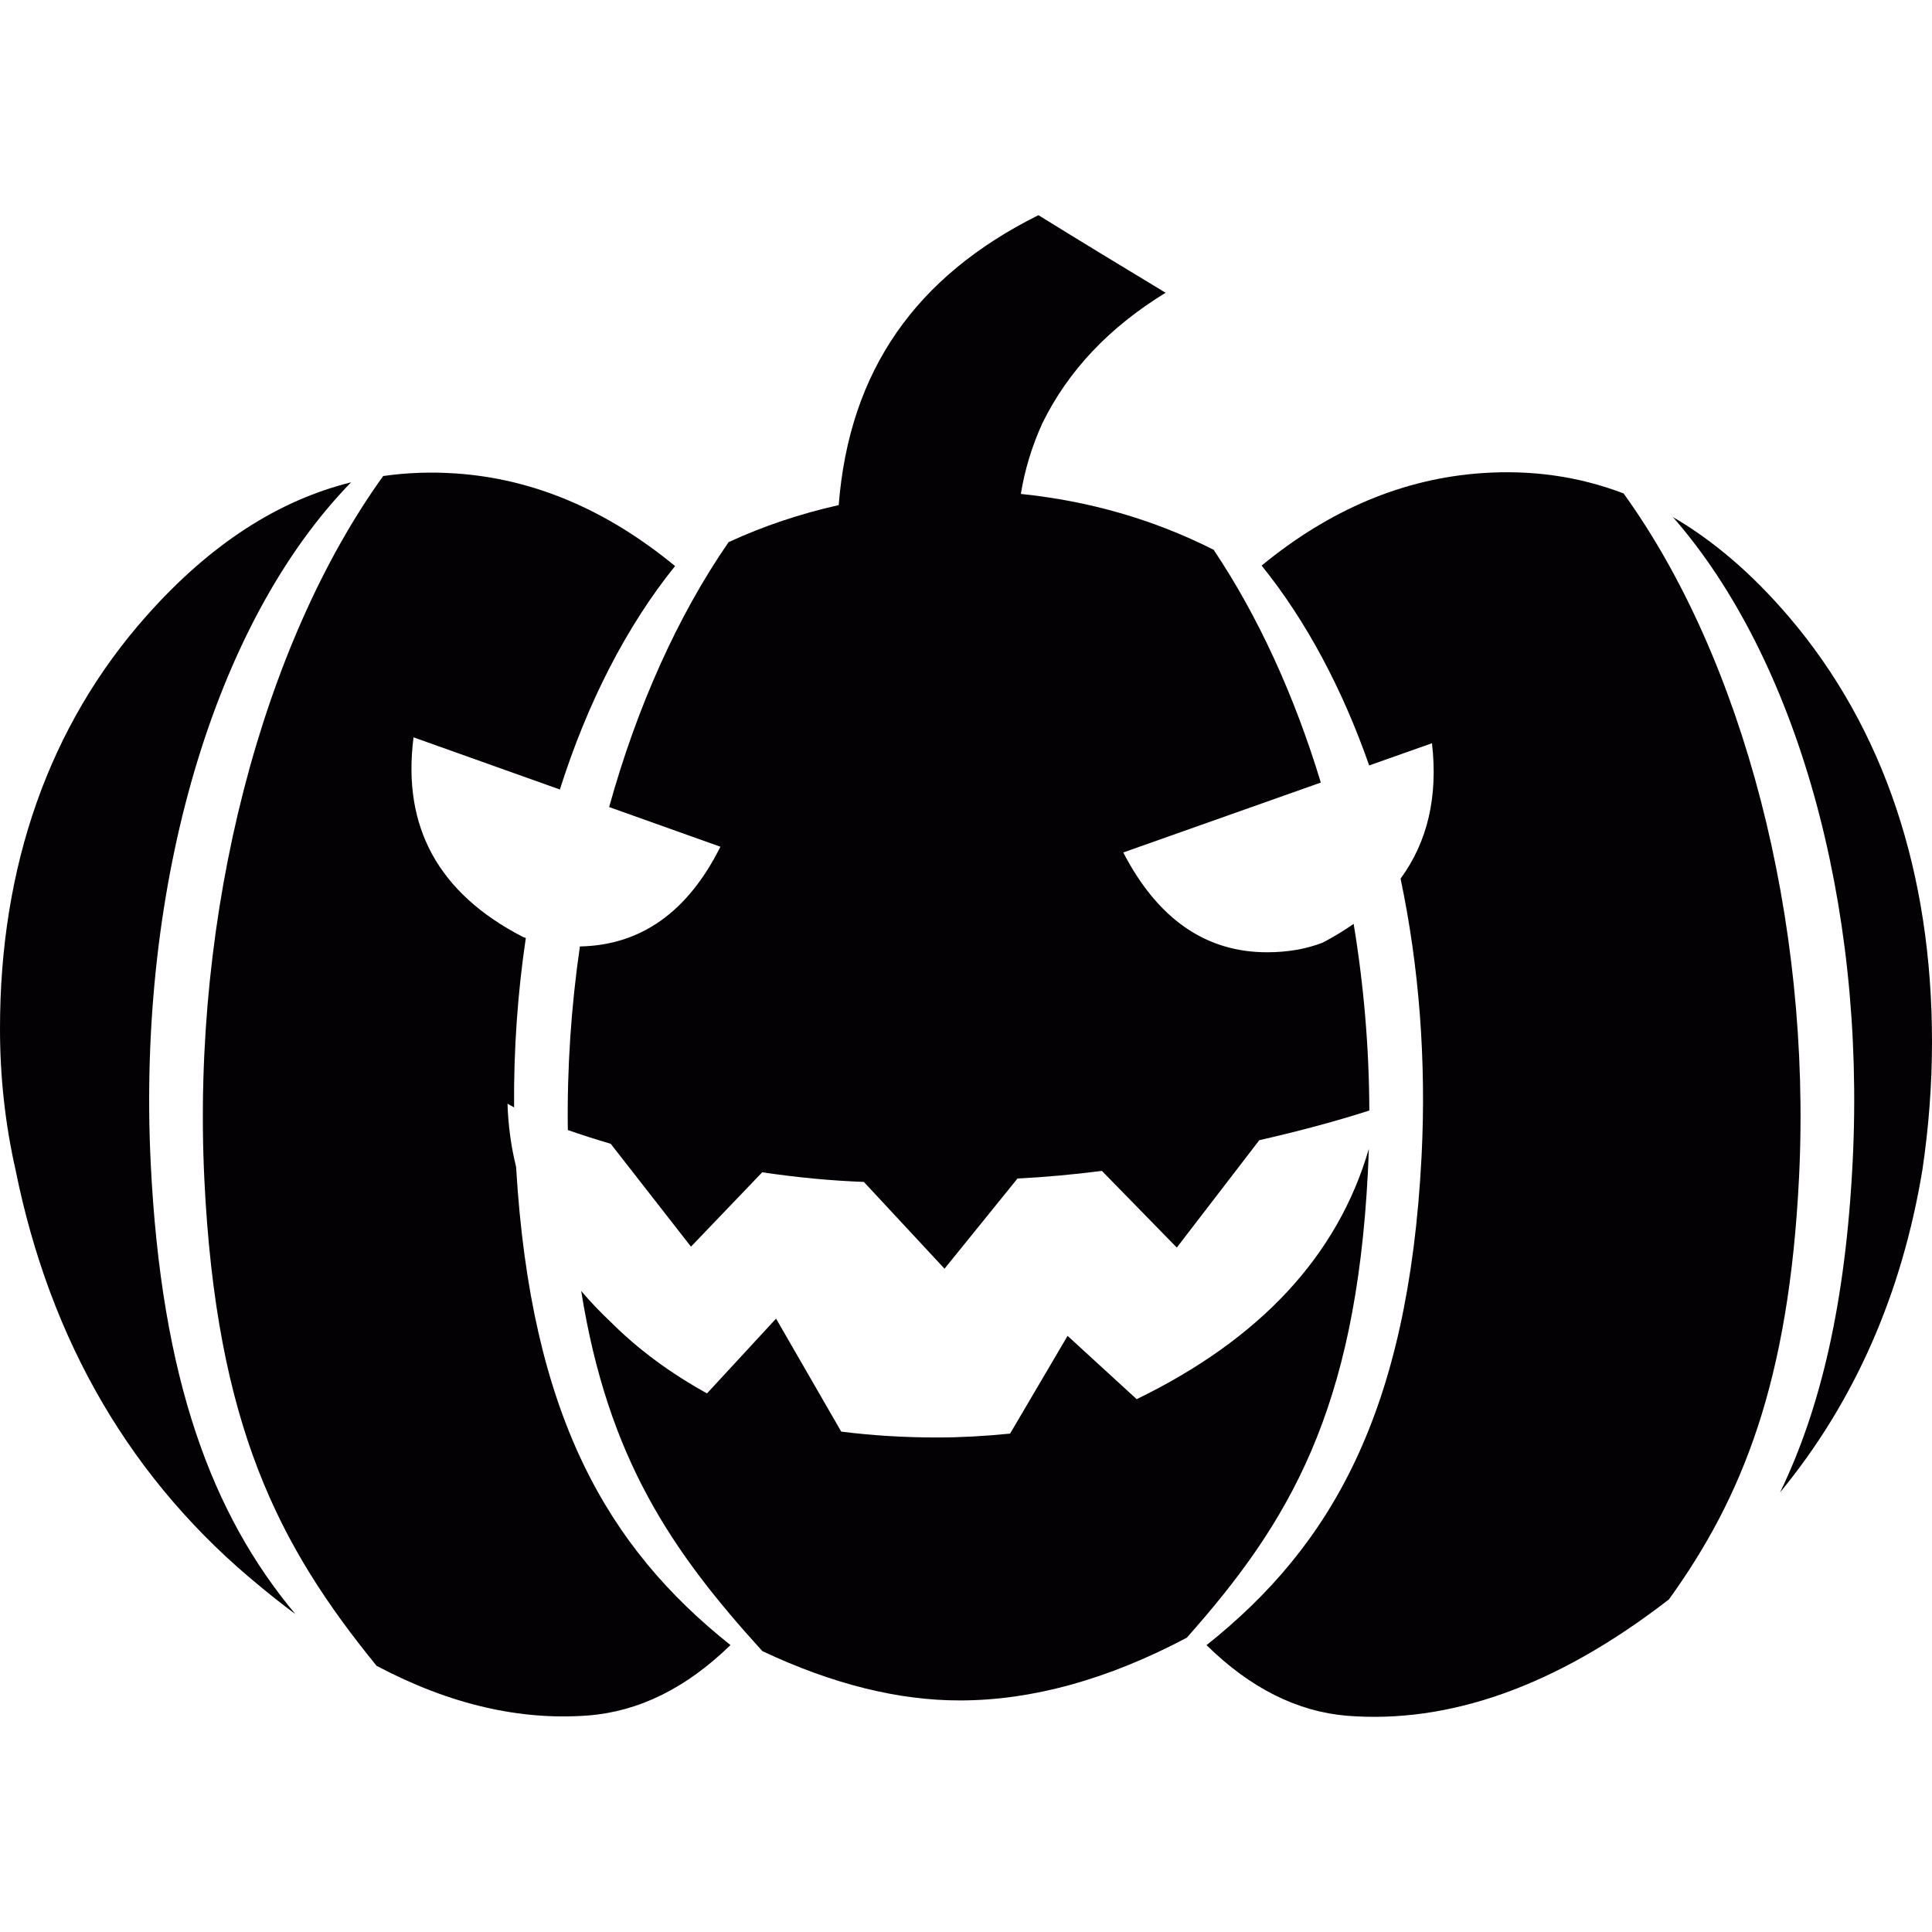
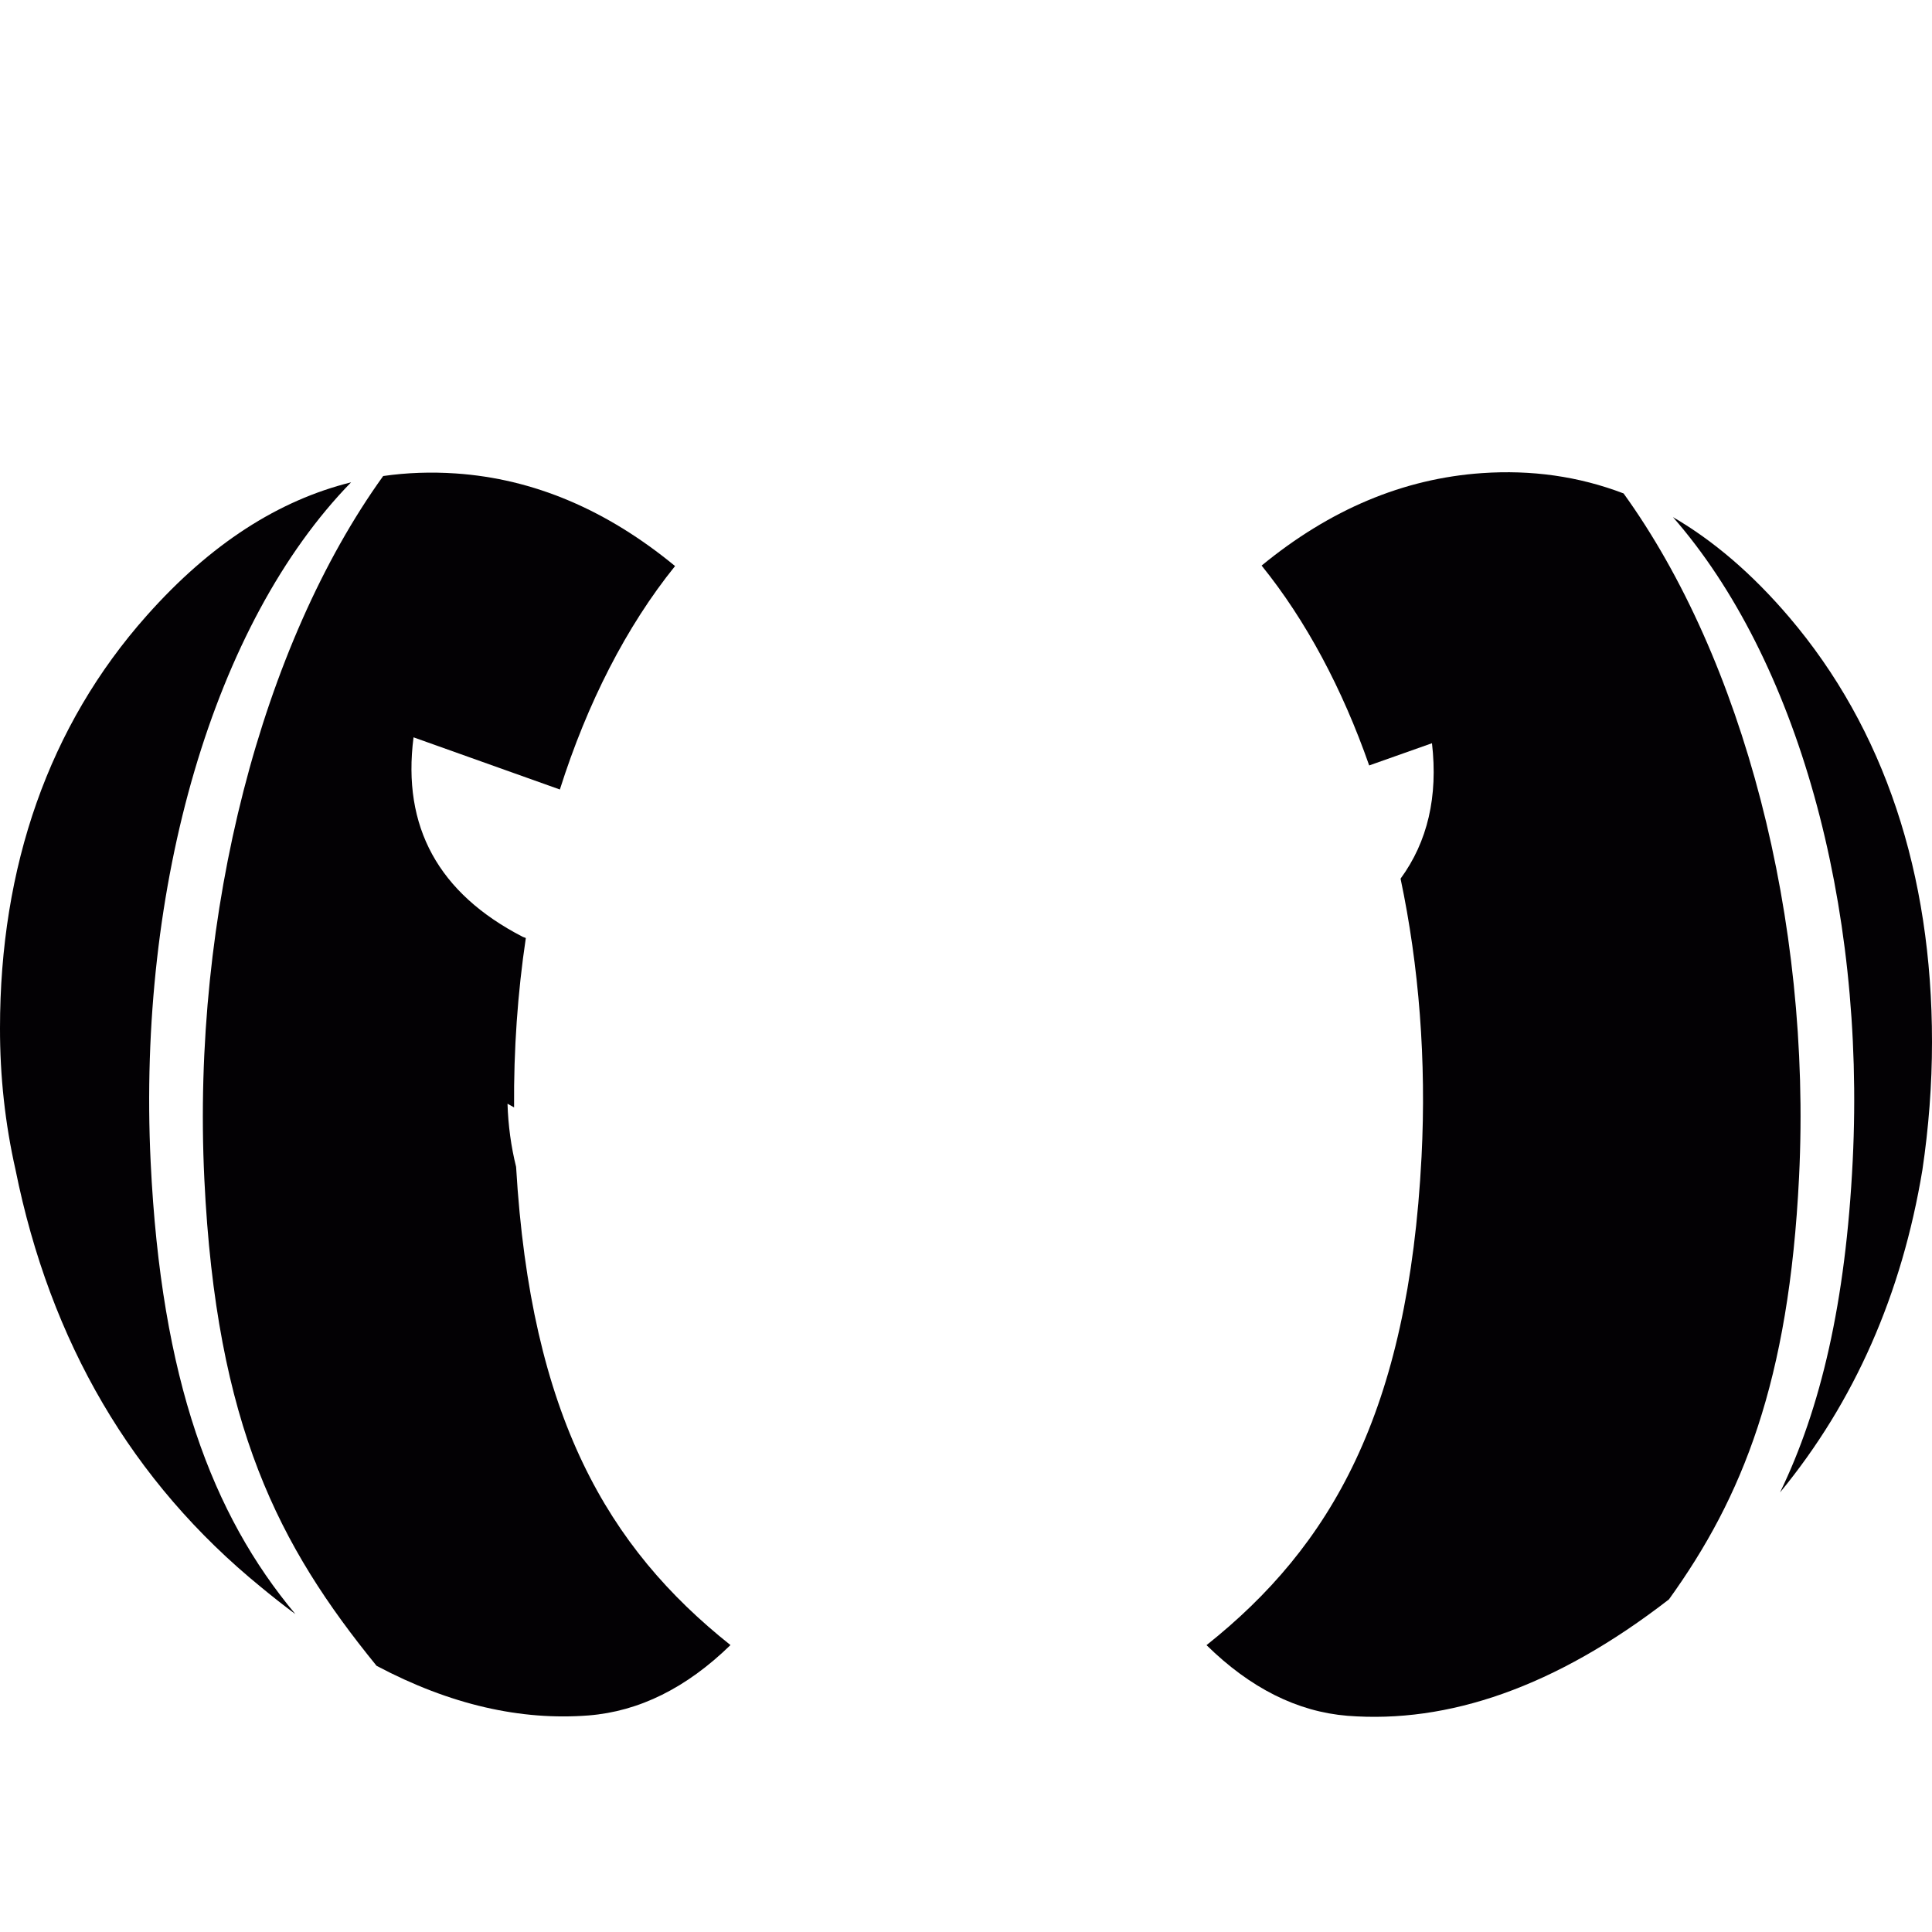
<svg xmlns="http://www.w3.org/2000/svg" version="1.1" id="Capa_1" x="0px" y="0px" viewBox="0 0 273.996 273.996" style="enable-background:new 0 0 273.996 273.996;" xml:space="preserve">
  <g>
    <path style="fill:#030104;" d="M253.727,87.509c-5.242-6.148-10.734-10.836-16.471-14.172   c17.591,20.113,27.295,54.711,25.497,91.229c-0.991,20.172-4.554,35.213-10.308,47.088c10.573-12.846,17.282-28.164,20.188-45.73   c0.896-6.02,1.363-12.086,1.363-18.16C273.997,123.956,267.263,103.392,253.727,87.509L253.727,87.509z" />
    <path style="fill:#030104;" d="M230.256,69.979c-6.399-2.445-13.09-3.362-20.067-2.883c-11.172,0.77-21.605,5.172-31.267,13.114   c6.296,7.793,11.446,17.454,15.255,28.345l8.906-3.152c0.869,7.558-0.615,13.96-4.455,19.208   c2.613,12.386,3.678,25.776,2.974,39.448c-1.871,36.315-12.864,55.229-30.494,69.254c6.207,6.097,12.874,9.443,19.999,10.021   c14.205,1.105,29.424-3.989,45.58-16.509c10.413-14.453,17.026-30.831,18.455-59.906C256.942,130.28,247.136,93.378,230.256,69.979   L230.256,69.979z" />
-     <path style="fill:#030104;" d="M172.118,77.969c-8.562-4.324-17.678-6.922-27.342-7.918c0.557-3.423,1.562-6.749,3.049-10.022   c3.701-7.532,9.535-13.636,17.48-18.511c-6.004-3.623-12.016-7.277-18.037-11.002c-17.401,8.674-26.823,22.049-28.324,41.118   c-5.455,1.224-10.66,2.965-15.617,5.253c-7.227,10.472-13.006,23.384-16.94,37.571l15.781,5.626   c-4.628,9.261-11.278,13.975-19.927,14.141c-1.237,8.509-1.835,17.257-1.713,26.038c1.825,0.64,3.853,1.29,6.082,1.948   l11.384,14.588l10.103-10.545c5.068,0.752,9.884,1.199,14.413,1.365l11.441,12.307l10.351-12.791   c3.809-0.184,7.796-0.549,11.969-1.079l10.621,10.874l11.701-15.228c5.805-1.321,11.012-2.73,15.605-4.21   c-0.029-8.955-0.797-17.85-2.226-26.47c-1.345,0.946-2.81,1.835-4.394,2.665c-2.362,0.911-4.988,1.364-7.887,1.364   c-8.705,0-15.508-4.726-20.391-14.153l28.017-9.915C183.575,98.64,178.417,87.367,172.118,77.969L172.118,77.969z" />
    <path style="fill:#030104;" d="M95.737,80.278c-9.676-7.97-20.042-12.38-31.103-13.134c-3.493-0.236-6.922-0.118-10.293,0.367   c-17.172,23.868-27.181,61.922-25.362,99.701c1.687,35.038,10.581,52.025,24.424,69.032c10.481,5.56,20.505,7.78,30.052,7.04   c7.21-0.571,13.914-3.916,20.14-9.98c-17.392-13.836-28.318-32.443-30.403-67.822c-0.716-2.885-1.122-5.869-1.218-8.952   c0.294,0.174,0.607,0.349,0.933,0.522c-0.063-8.211,0.508-16.272,1.666-24.025l-0.428-0.159   c-11.956-6.166-17.136-15.593-15.497-28.299l20.753,7.398C83.285,99.713,88.814,88.864,95.737,80.278L95.737,80.278z" />
-     <path style="fill:#030104;" d="M108.114,234.158c9.931,4.682,19.283,7.01,28.048,6.998c10.196-0.012,20.917-2.953,32.146-8.895   c14.561-16.392,23.944-32.226,25.682-65.957c0.058-1.123,0.102-2.246,0.136-3.367c-4.398,15.125-15.377,26.953-32.923,35.494   l-9.8-8.98l-8.153,13.863c-3.631,0.364-7.081,0.55-10.345,0.55c-4.71,0-9.242-0.282-13.602-0.834l-9.242-16.024l-9.794,10.605   c-5.254-2.906-9.792-6.267-13.602-10.076c-1.535-1.444-2.947-2.928-4.241-4.449C86.227,206.903,95.307,220.064,108.114,234.158   L108.114,234.158z" />
    <path style="fill:#030104;" d="M49.79,68.403c-10.238,2.543-19.896,8.674-28.972,18.892C6.899,102.943,0,122.942,0,145.821   c-0.008,6.818,0.722,13.534,2.197,20.055c4.916,24.386,16.479,44.274,34.847,59.233c1.625,1.346,3.241,2.613,4.846,3.803   c-11.779-14.082-19.037-33.205-20.524-64.102C19.473,125.481,30.358,88.334,49.79,68.403L49.79,68.403z" />
  </g>
  <g>
</g>
  <g>
</g>
  <g>
</g>
  <g>
</g>
  <g>
</g>
  <g>
</g>
  <g>
</g>
  <g>
</g>
  <g>
</g>
  <g>
</g>
  <g>
</g>
  <g>
</g>
  <g>
</g>
  <g>
</g>
  <g>
</g>
</svg>